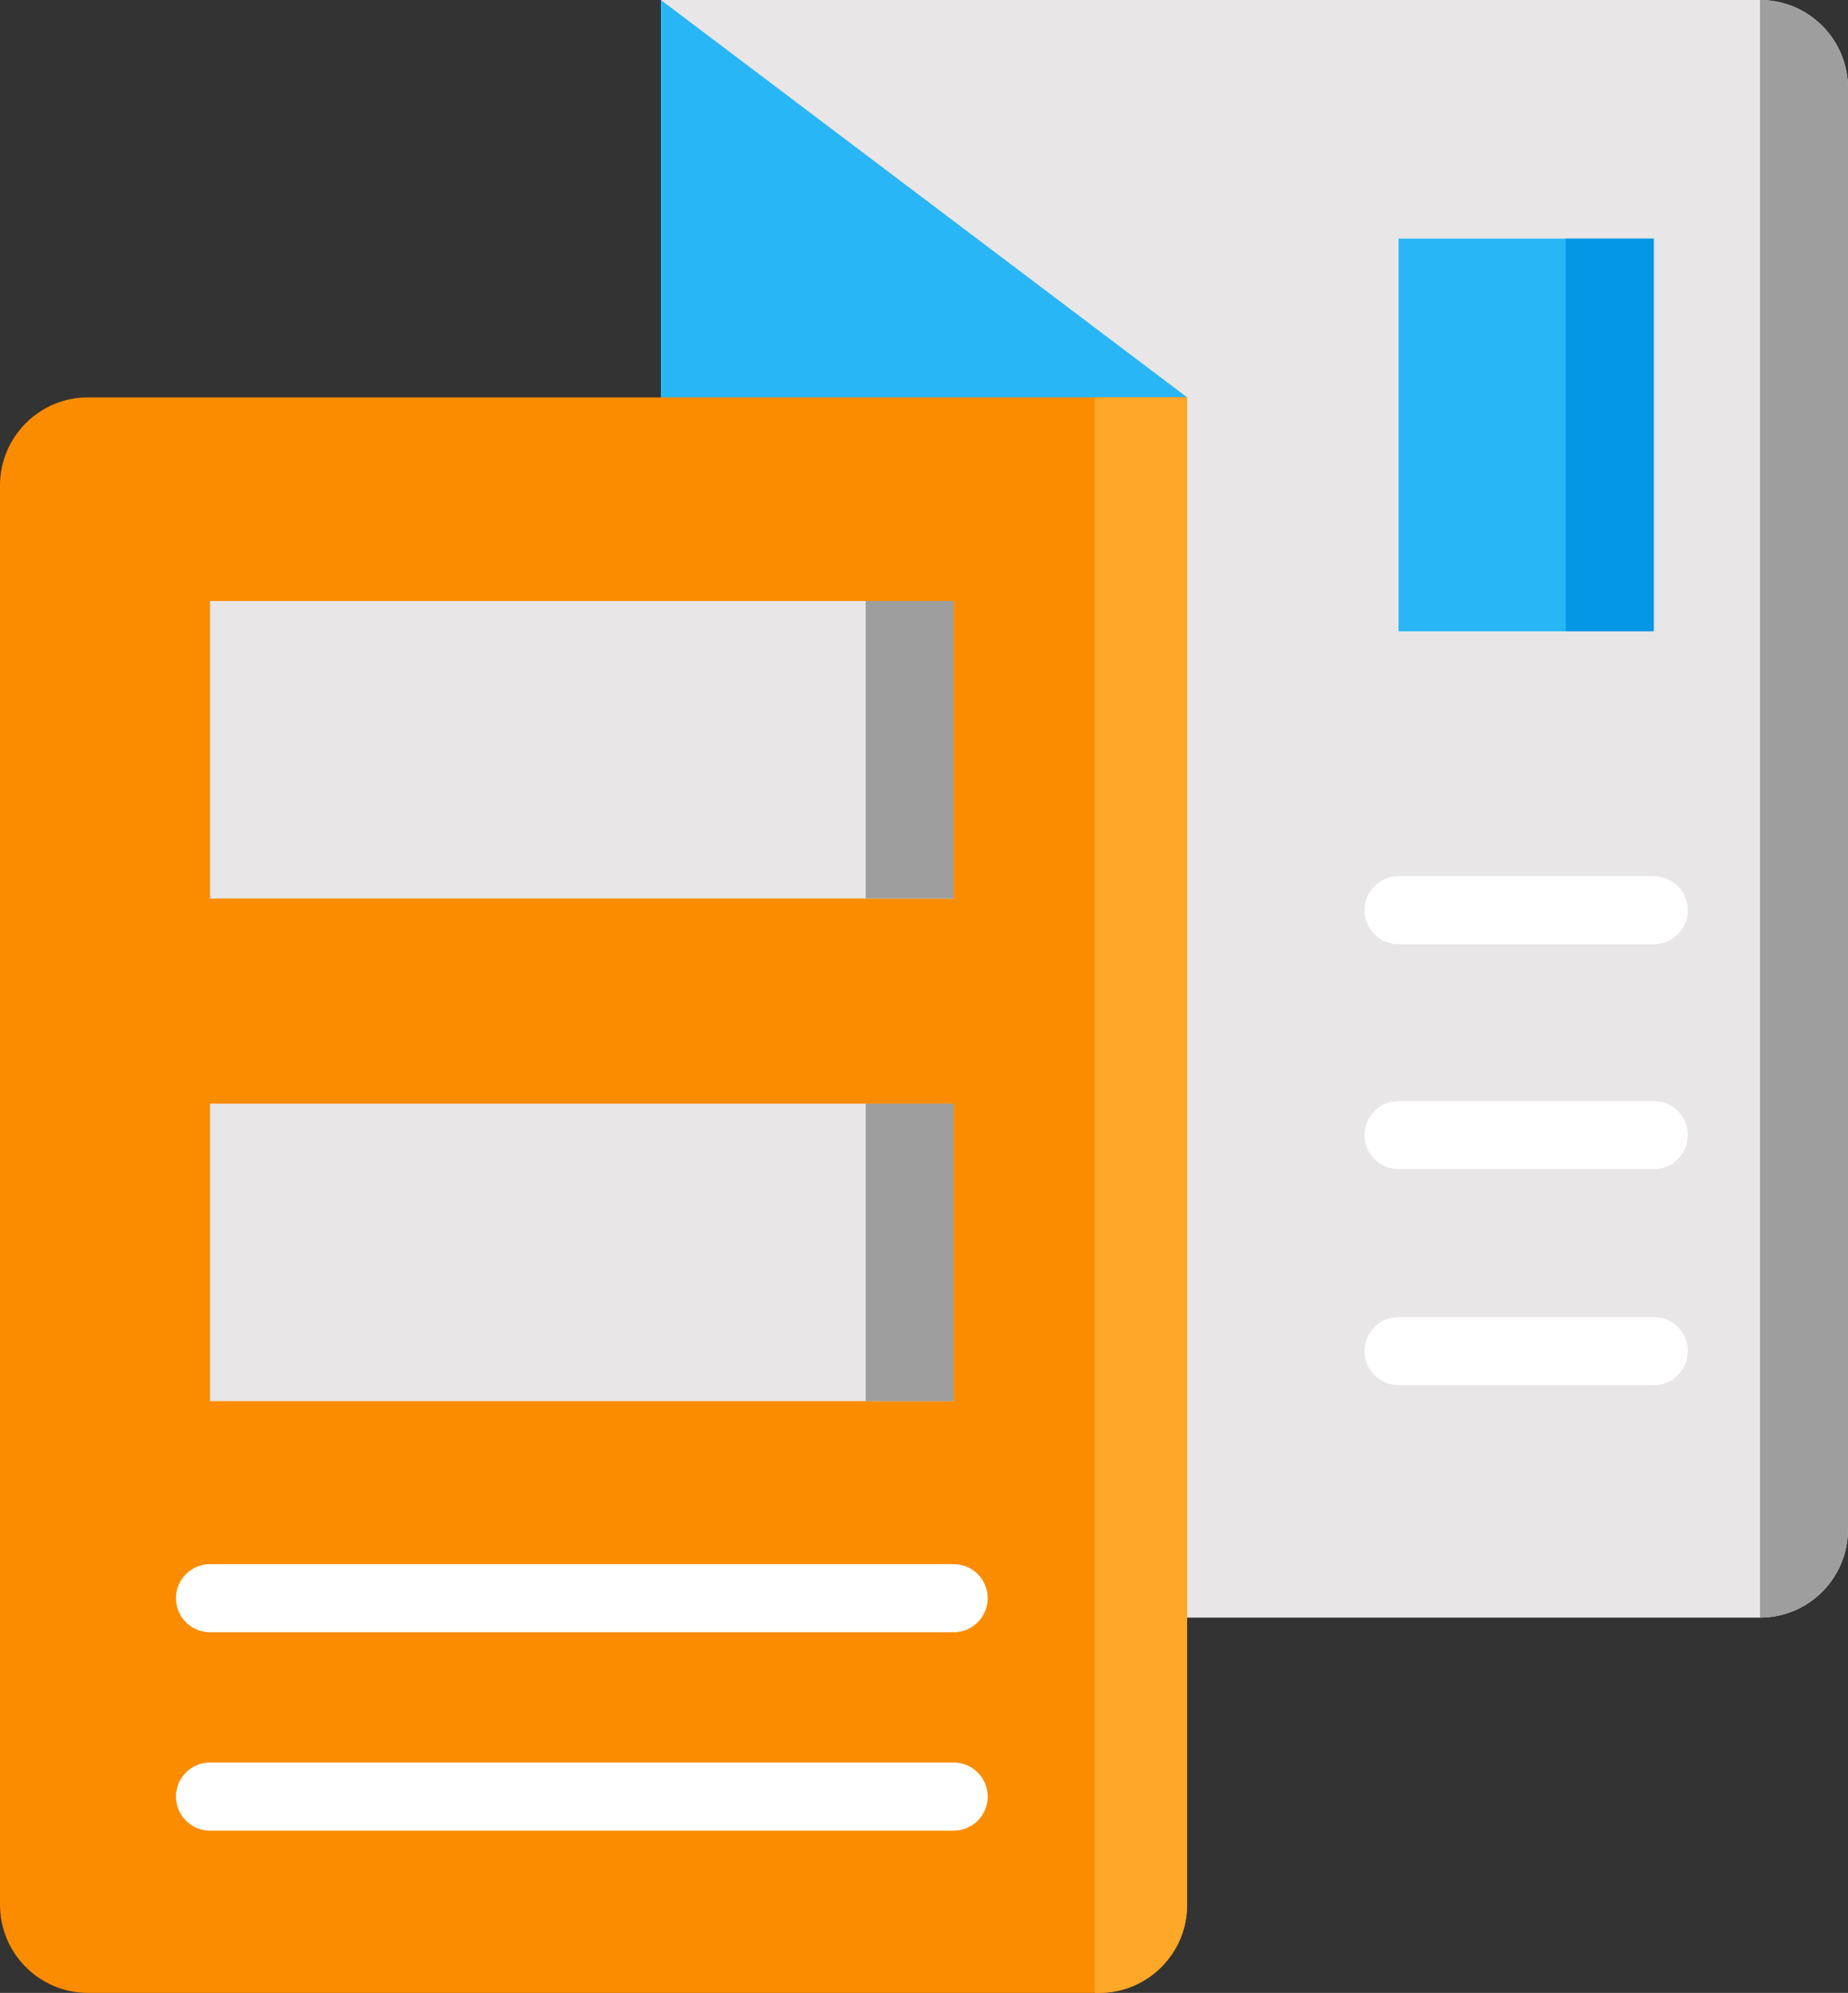
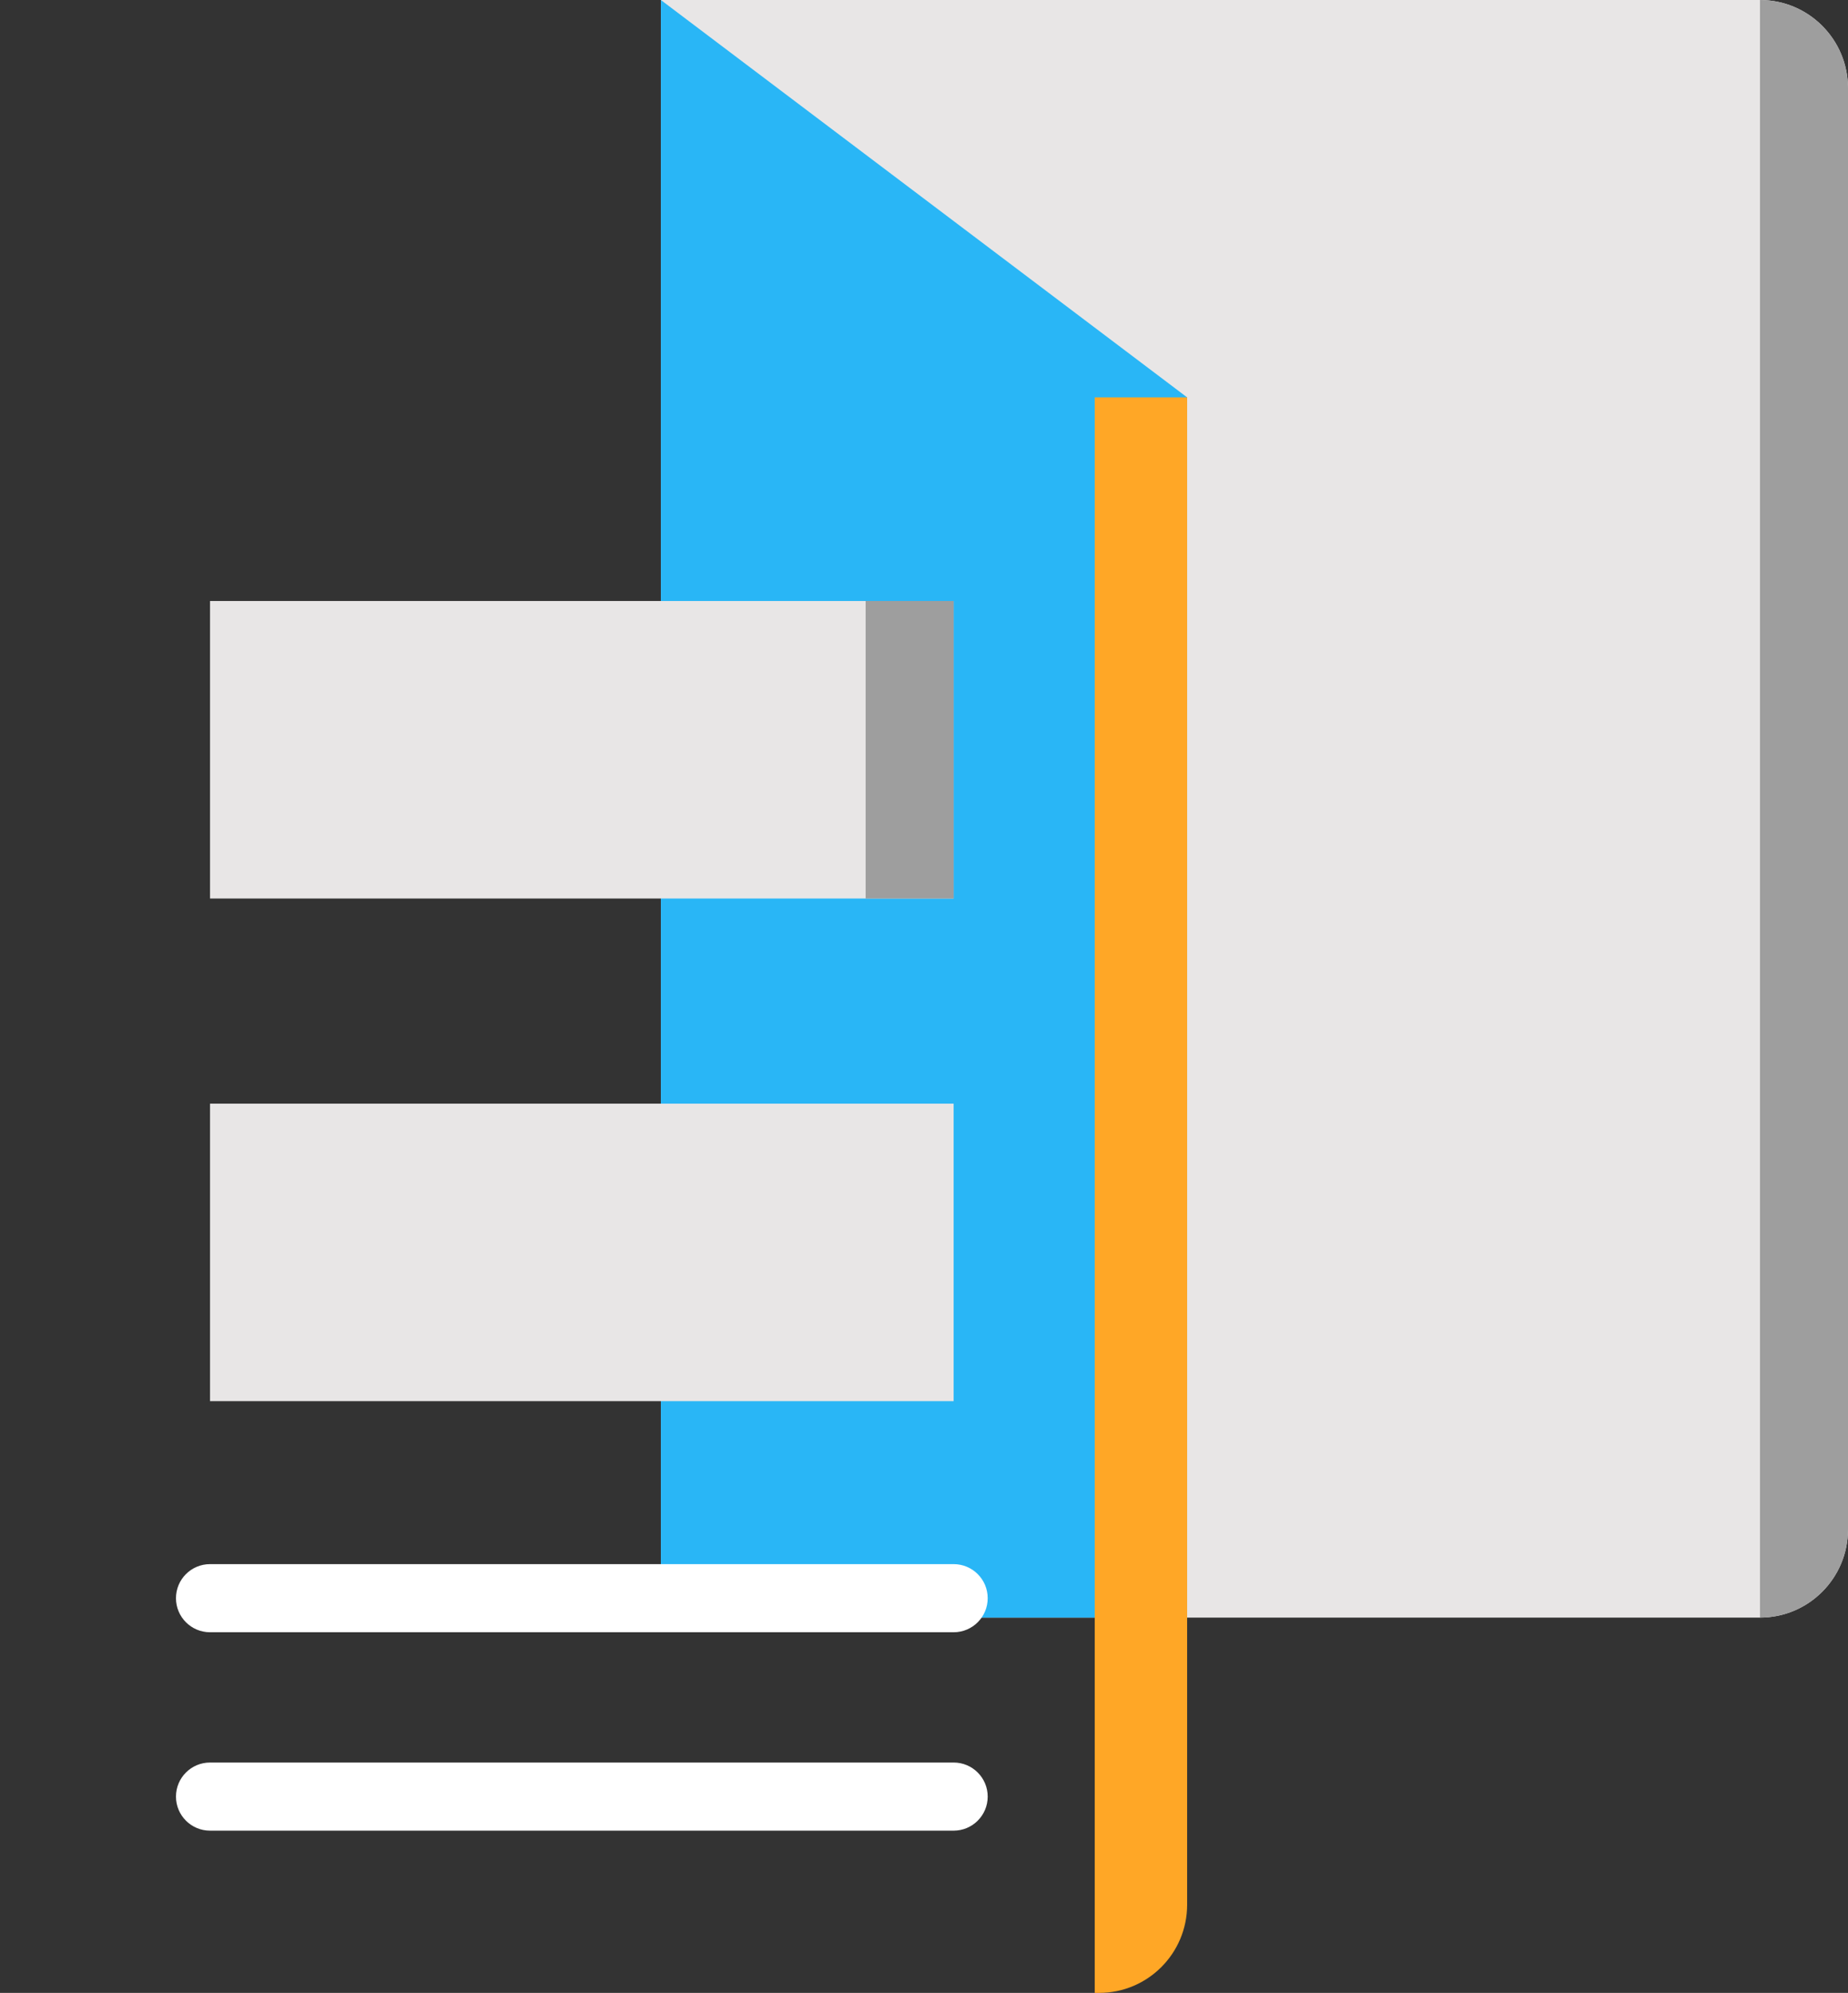
<svg xmlns="http://www.w3.org/2000/svg" id="Layer_1" viewBox="0 0 434 468">
  <rect x="0" y="0" width="434" height="468" fill="#333333" stroke="none" />
  <defs>
    <style>.cls-1{fill:#fff;}.cls-2{fill:#29b6f6;}.cls-3{fill:#e8e6e6;}.cls-4{fill:#0396e5;}.cls-5{fill:#fb8c00;}.cls-6{fill:#ffa726;}.cls-7{fill:#9e9e9e;}</style>
  </defs>
  <path class="cls-3" d="m413.333,379.869H155.203V0h258.131c11.413,0,20.666,9.271,20.666,20.708v338.453c0,11.436-9.253,20.708-20.667,20.708h0Z" />
  <path class="cls-7" d="m413.333,0v379.869c11.414,0,20.667-9.272,20.667-20.708V20.708c0-11.437-9.253-20.708-20.667-20.708Z" />
-   <path class="cls-2" d="m328.452,56.033h59.933v92.229h-59.933V56.033Z" />
-   <path class="cls-4" d="m367.719,56.033h20.667v92.229h-20.667V56.033Z" />
-   <path class="cls-1" d="m388.386,221.748h-59.934c-4.418,0-8-3.582-8-8s3.582-8,8-8h59.934c4.418,0,8,3.582,8,8s-3.582,8-8,8Zm0,52.806h-59.934c-4.418,0-8-3.582-8-8s3.582-8,8-8h59.934c4.418,0,8,3.582,8,8s-3.582,8-8,8Zm0,50.734h-59.934c-4.418,0-8-3.582-8-8s3.582-8,8-8h59.934c4.418,0,8,3.582,8,8s-3.582,8-8,8Z" />
  <path class="cls-2" d="m278.797,379.869h-123.594V0l123.594,93.316v286.553Z" />
-   <path class="cls-5" d="m258.131,468H20.667c-11.414,0-20.667-9.271-20.667-20.708V114.024c0-11.437,9.253-20.708,20.667-20.708h258.131v353.976c-.001,11.437-9.253,20.708-20.667,20.708h0Z" />
  <path class="cls-6" d="m257.097,93.315v374.685h1.033c11.414,0,20.667-9.271,20.667-20.708V93.315h-21.7,0Z" />
  <path class="cls-3" d="m49.326,259.172h174.633v69.868H49.326v-69.868Z" />
-   <path class="cls-7" d="m203.293,259.172h20.667v69.868h-20.667v-69.868Z" />
  <path class="cls-3" d="m49.326,141.136h174.633v69.868H49.326v-69.868Z" />
  <path class="cls-7" d="m203.293,141.136h20.667v69.868h-20.667v-69.868Z" />
  <path class="cls-1" d="m223.96,383.311H49.327c-4.418,0-8-3.582-8-8s3.582-8,8-8h174.633c4.418,0,8,3.582,8,8s-3.582,8-8,8Zm0,46.592H49.327c-4.418,0-8-3.582-8-8s3.582-8,8-8h174.633c4.418,0,8,3.582,8,8s-3.582,8-8,8Z" />
</svg>